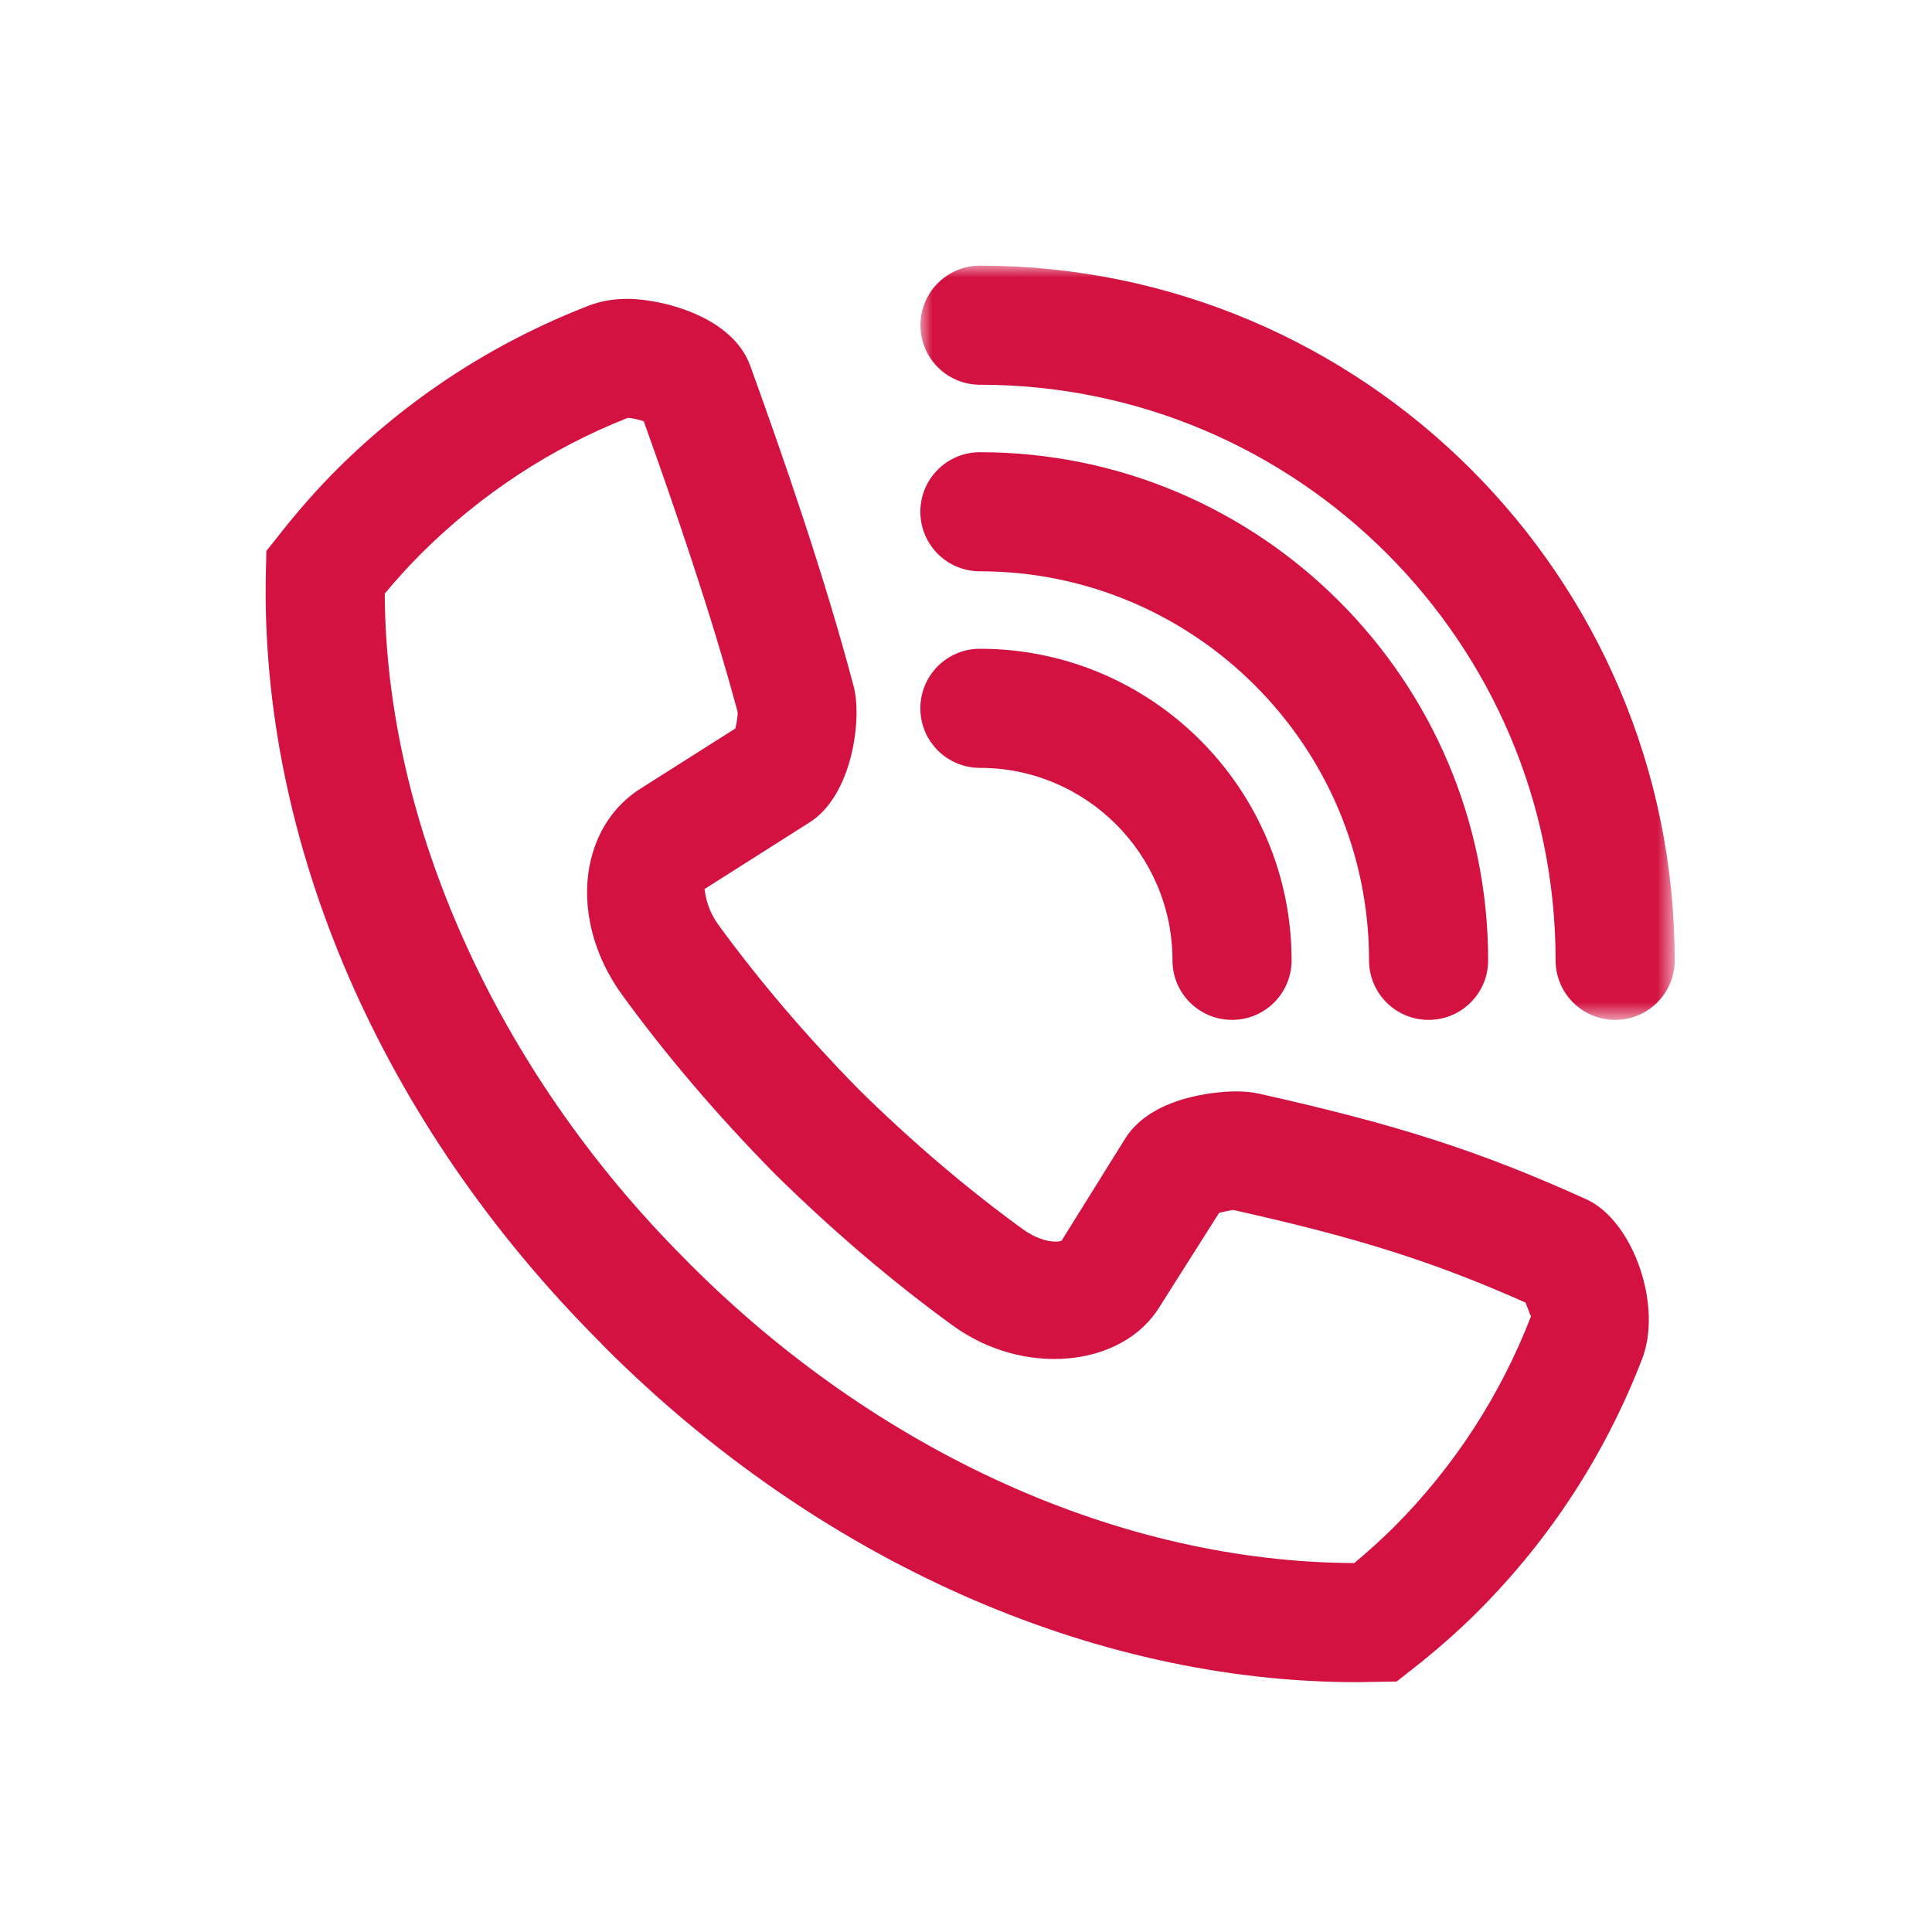
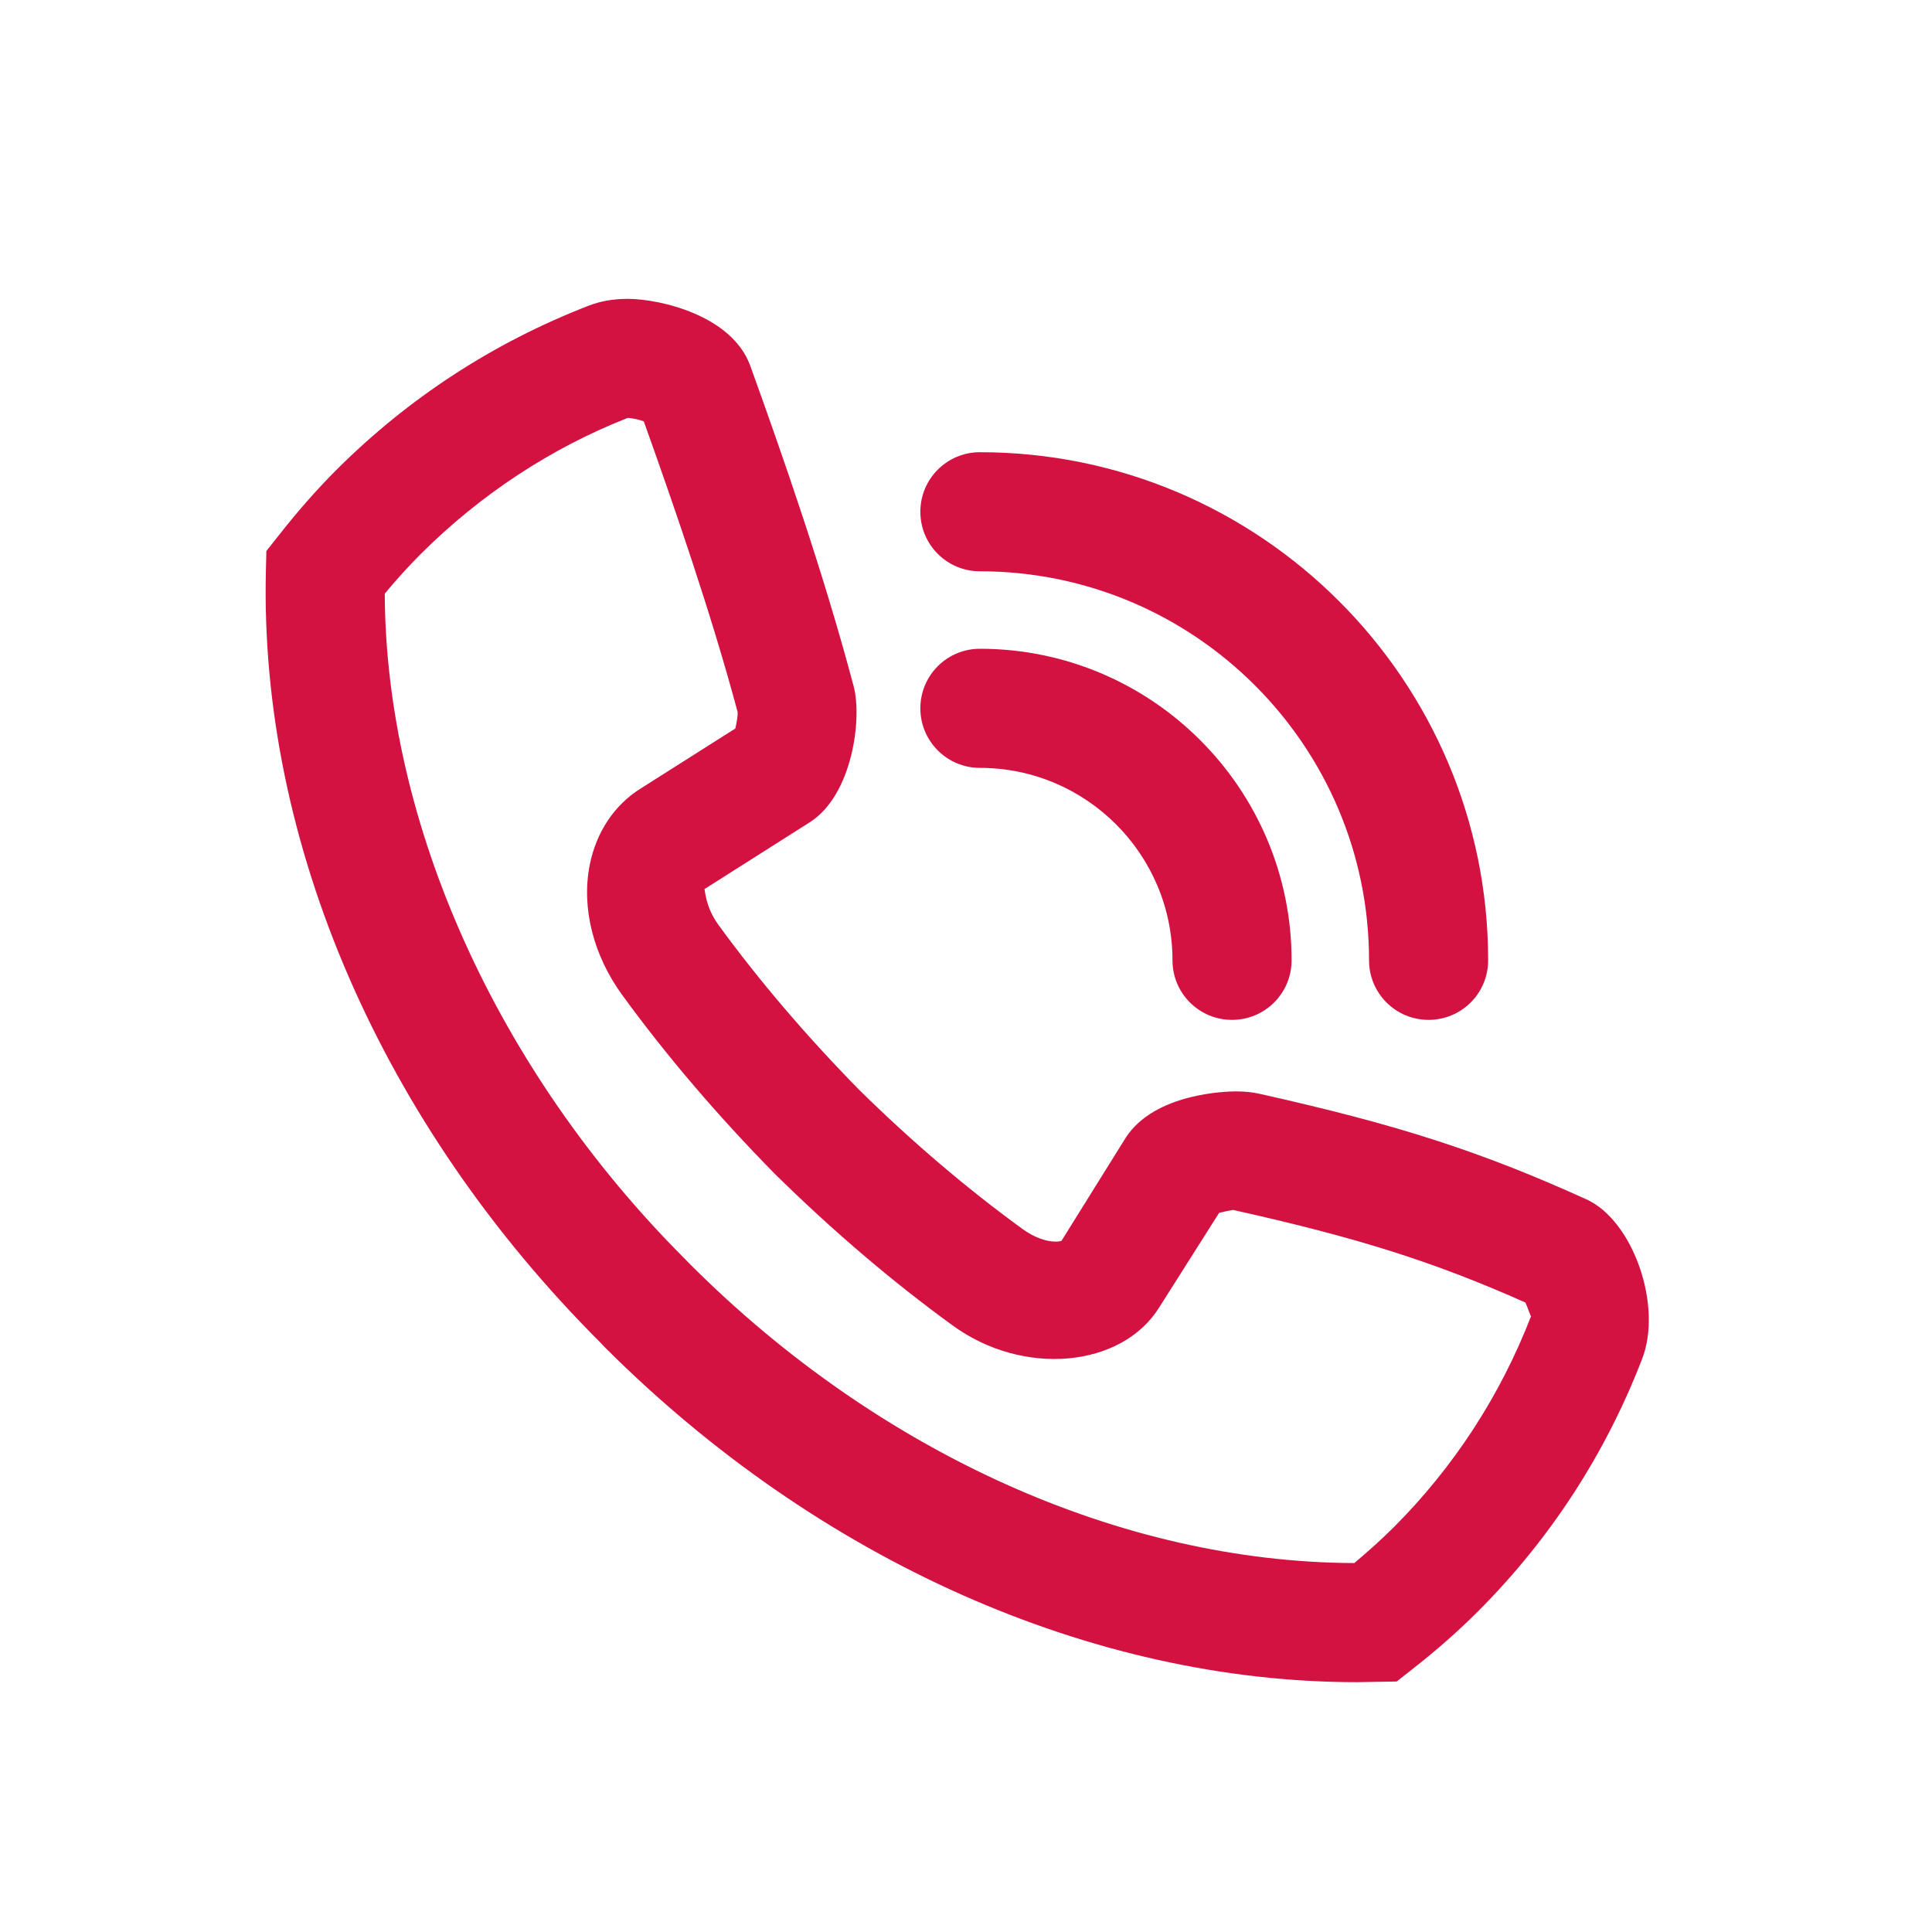
<svg xmlns="http://www.w3.org/2000/svg" xmlns:xlink="http://www.w3.org/1999/xlink" width="80px" height="80px" viewBox="0 0 80 80" version="1.1">
  <title>voicemail</title>
  <defs>
-     <polygon id="path-1" points="0 0 31.23 0 31.23 31.231 0 31.231" />
-   </defs>
+     </defs>
  <g id="voicemail" stroke="none" stroke-width="1" fill="none" fill-rule="evenodd">
    <g id="Group-10" transform="translate(11, 11)">
      <path d="M4.932,13.581 C4.971,23.103 9.575,33.341 17.357,41.126 L17.598,41.372 C25.4,49.166 35.431,53.689 45.077,53.723 C45.656,53.24 46.204,52.742 46.714,52.239 C49.205,49.741 51.12,46.799 52.398,43.5 C52.368,43.483 52.272,43.18 52.166,42.936 C48.351,41.239 45.217,40.25 40.059,39.101 C39.933,39.119 39.684,39.168 39.482,39.22 L37.006,43.128 C35.46,45.631 31.372,46.025 28.438,43.877 C25.948,42.07 23.474,39.959 21.09,37.614 C18.715,35.198 16.595,32.717 14.775,30.215 C13.567,28.563 13.071,26.595 13.417,24.825 C13.688,23.454 14.442,22.322 15.547,21.639 L19.448,19.166 C19.504,18.936 19.554,18.635 19.544,18.485 C18.459,14.434 16.923,9.983 15.658,6.447 C15.446,6.371 15.175,6.307 14.987,6.307 C11.858,7.535 8.914,9.451 6.411,11.951 C5.913,12.451 5.423,12.989 4.932,13.581 L4.932,13.581 Z M45.188,58.655 C34.208,58.655 22.858,53.6 14.043,44.785 L13.865,44.597 C4.791,35.533 -0.259,23.88 0.01,12.639 L0.03,11.815 L0.54,11.172 C1.329,10.166 2.109,9.28 2.922,8.464 C5.918,5.473 9.434,3.185 13.38,1.656 C13.855,1.471 14.4,1.375 14.987,1.375 C16.316,1.375 19.312,2.053 20.069,4.152 C21.413,7.875 23.112,12.747 24.35,17.425 C24.707,18.776 24.288,21.942 22.525,23.052 L18.166,25.818 C18.205,25.848 18.19,26.531 18.757,27.308 C20.439,29.615 22.399,31.911 24.577,34.128 C26.756,36.273 29.045,38.223 31.348,39.895 C31.796,40.223 32.302,40.413 32.711,40.413 C32.849,40.413 32.935,40.388 32.955,40.379 L35.608,36.12 C36.809,34.246 39.837,34.192 40.18,34.192 C40.535,34.192 40.848,34.224 41.139,34.288 C46.879,35.57 50.297,36.672 54.686,38.66 C56.626,39.54 57.859,43.071 56.991,45.285 C55.47,49.221 53.182,52.739 50.196,55.728 C49.365,56.559 48.448,57.363 47.476,58.122 L46.835,58.628 L45.188,58.655 Z" id="Fill-1" fill="#D31241" />
      <g id="Group-5" transform="translate(27.114, 0)">
        <mask id="mask-2" fill="white">
          <use xlink:href="#path-1" />
        </mask>
        <g id="Clip-4" />
-         <path d="M28.766,31.231 C27.402,31.231 26.3,30.129 26.3,28.765 C26.3,15.623 15.608,4.931 2.466,4.931 C1.102,4.931 0,3.829 0,2.466 C0,1.102 1.102,-0 2.466,-0 C18.33,-0 31.231,12.903 31.231,28.765 C31.231,30.129 30.129,31.231 28.766,31.231" id="Fill-3" fill="#D31241" mask="url(#mask-2)" />
+         <path d="M28.766,31.231 C27.402,31.231 26.3,30.129 26.3,28.765 C1.102,4.931 0,3.829 0,2.466 C0,1.102 1.102,-0 2.466,-0 C18.33,-0 31.231,12.903 31.231,28.765 C31.231,30.129 30.129,31.231 28.766,31.231" id="Fill-3" fill="#D31241" mask="url(#mask-2)" />
      </g>
      <path d="M48.155,31.231 C46.791,31.231 45.689,30.129 45.689,28.765 C45.689,19.884 38.46,12.656 29.575,12.656 C28.212,12.656 27.11,11.554 27.11,10.191 C27.11,8.827 28.212,7.725 29.575,7.725 C41.177,7.725 50.621,17.164 50.621,28.765 C50.621,30.129 49.518,31.231 48.155,31.231" id="Fill-6" fill="#D31241" />
      <path d="M40.016,31.231 C38.652,31.231 37.55,30.129 37.55,28.765 C37.55,24.371 33.972,20.796 29.576,20.796 C28.212,20.796 27.11,19.691 27.11,18.33 C27.11,16.967 28.212,15.864 29.576,15.864 C36.692,15.864 42.482,21.652 42.482,28.765 C42.482,30.129 41.379,31.231 40.016,31.231" id="Fill-8" fill="#D31241" />
    </g>
  </g>
</svg>